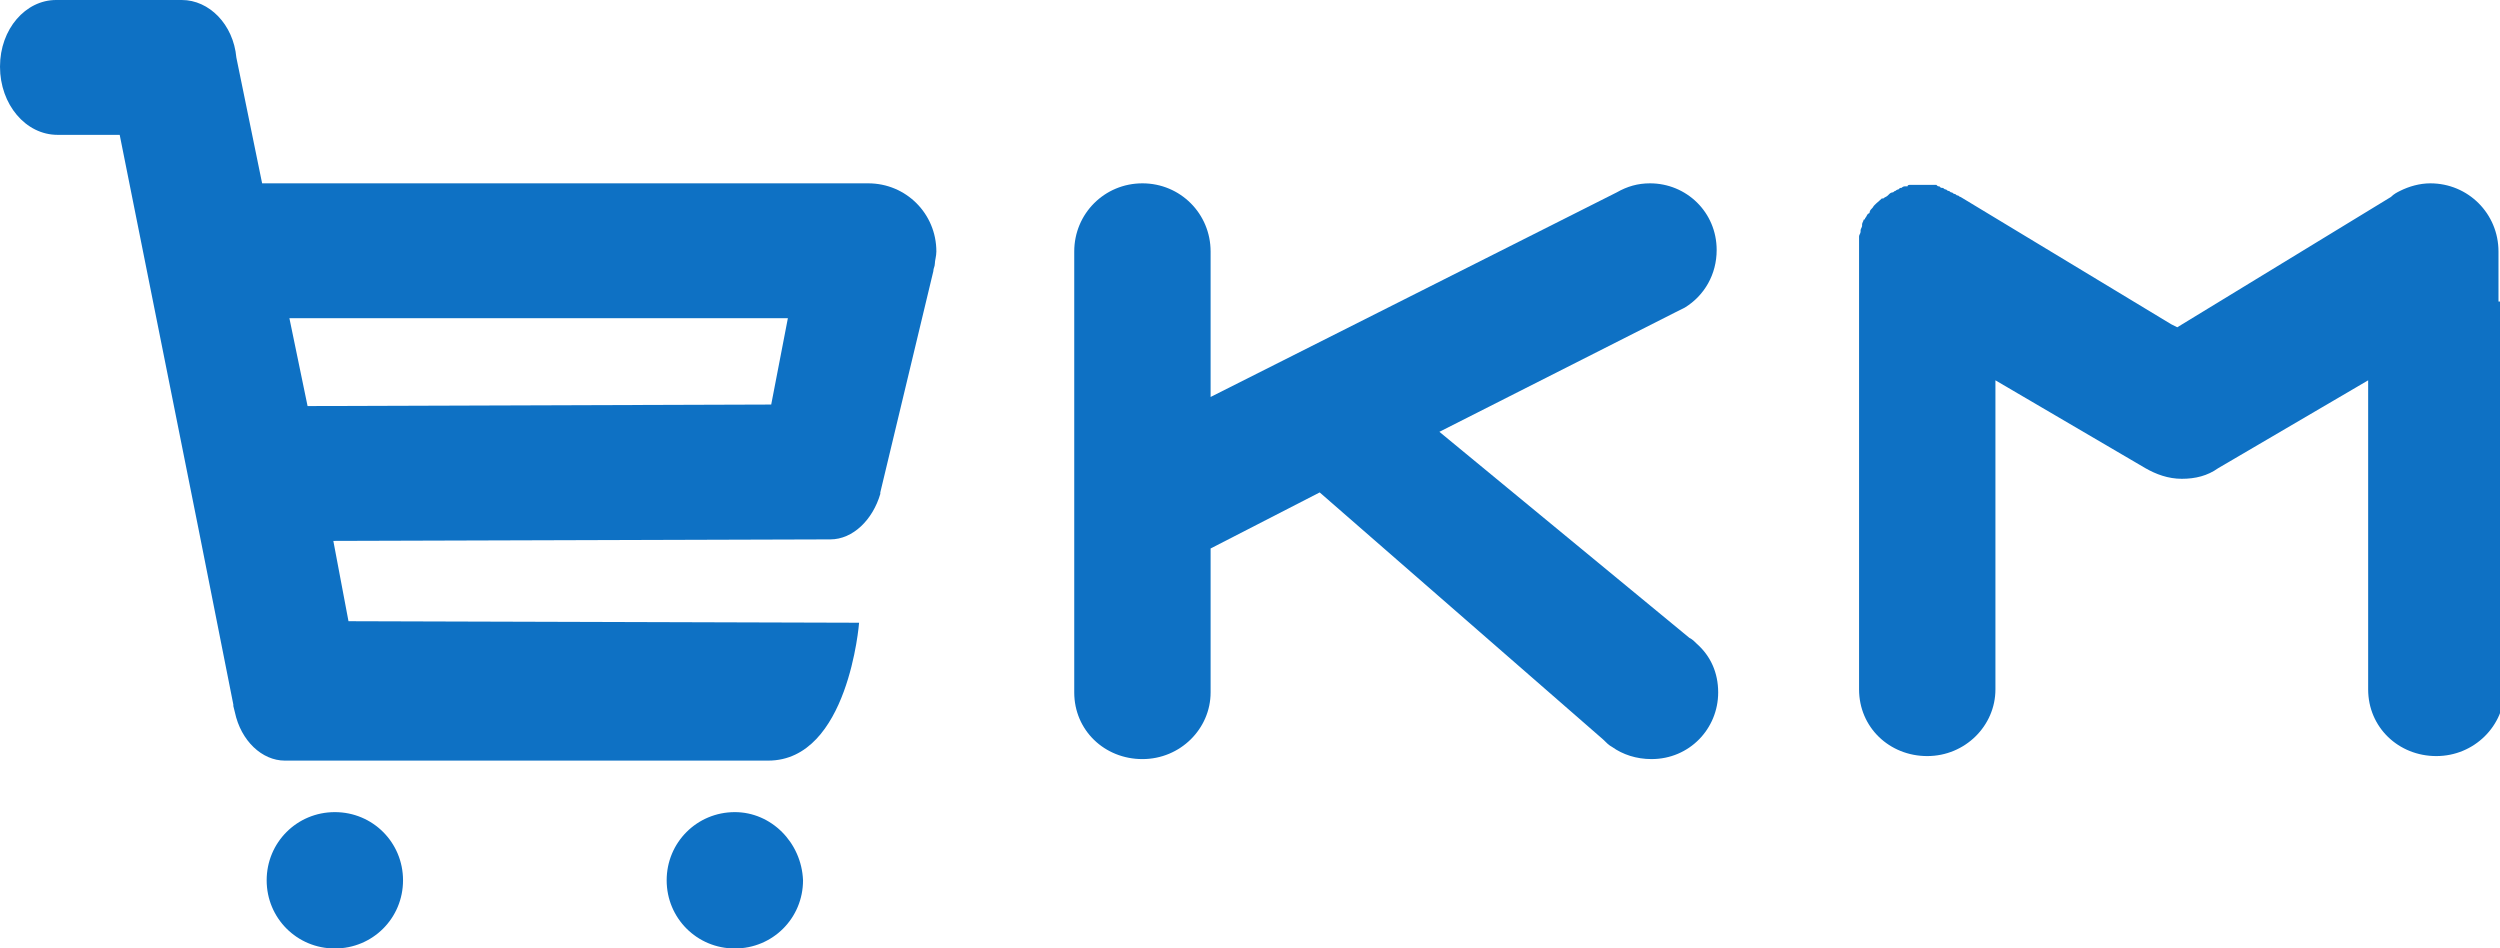
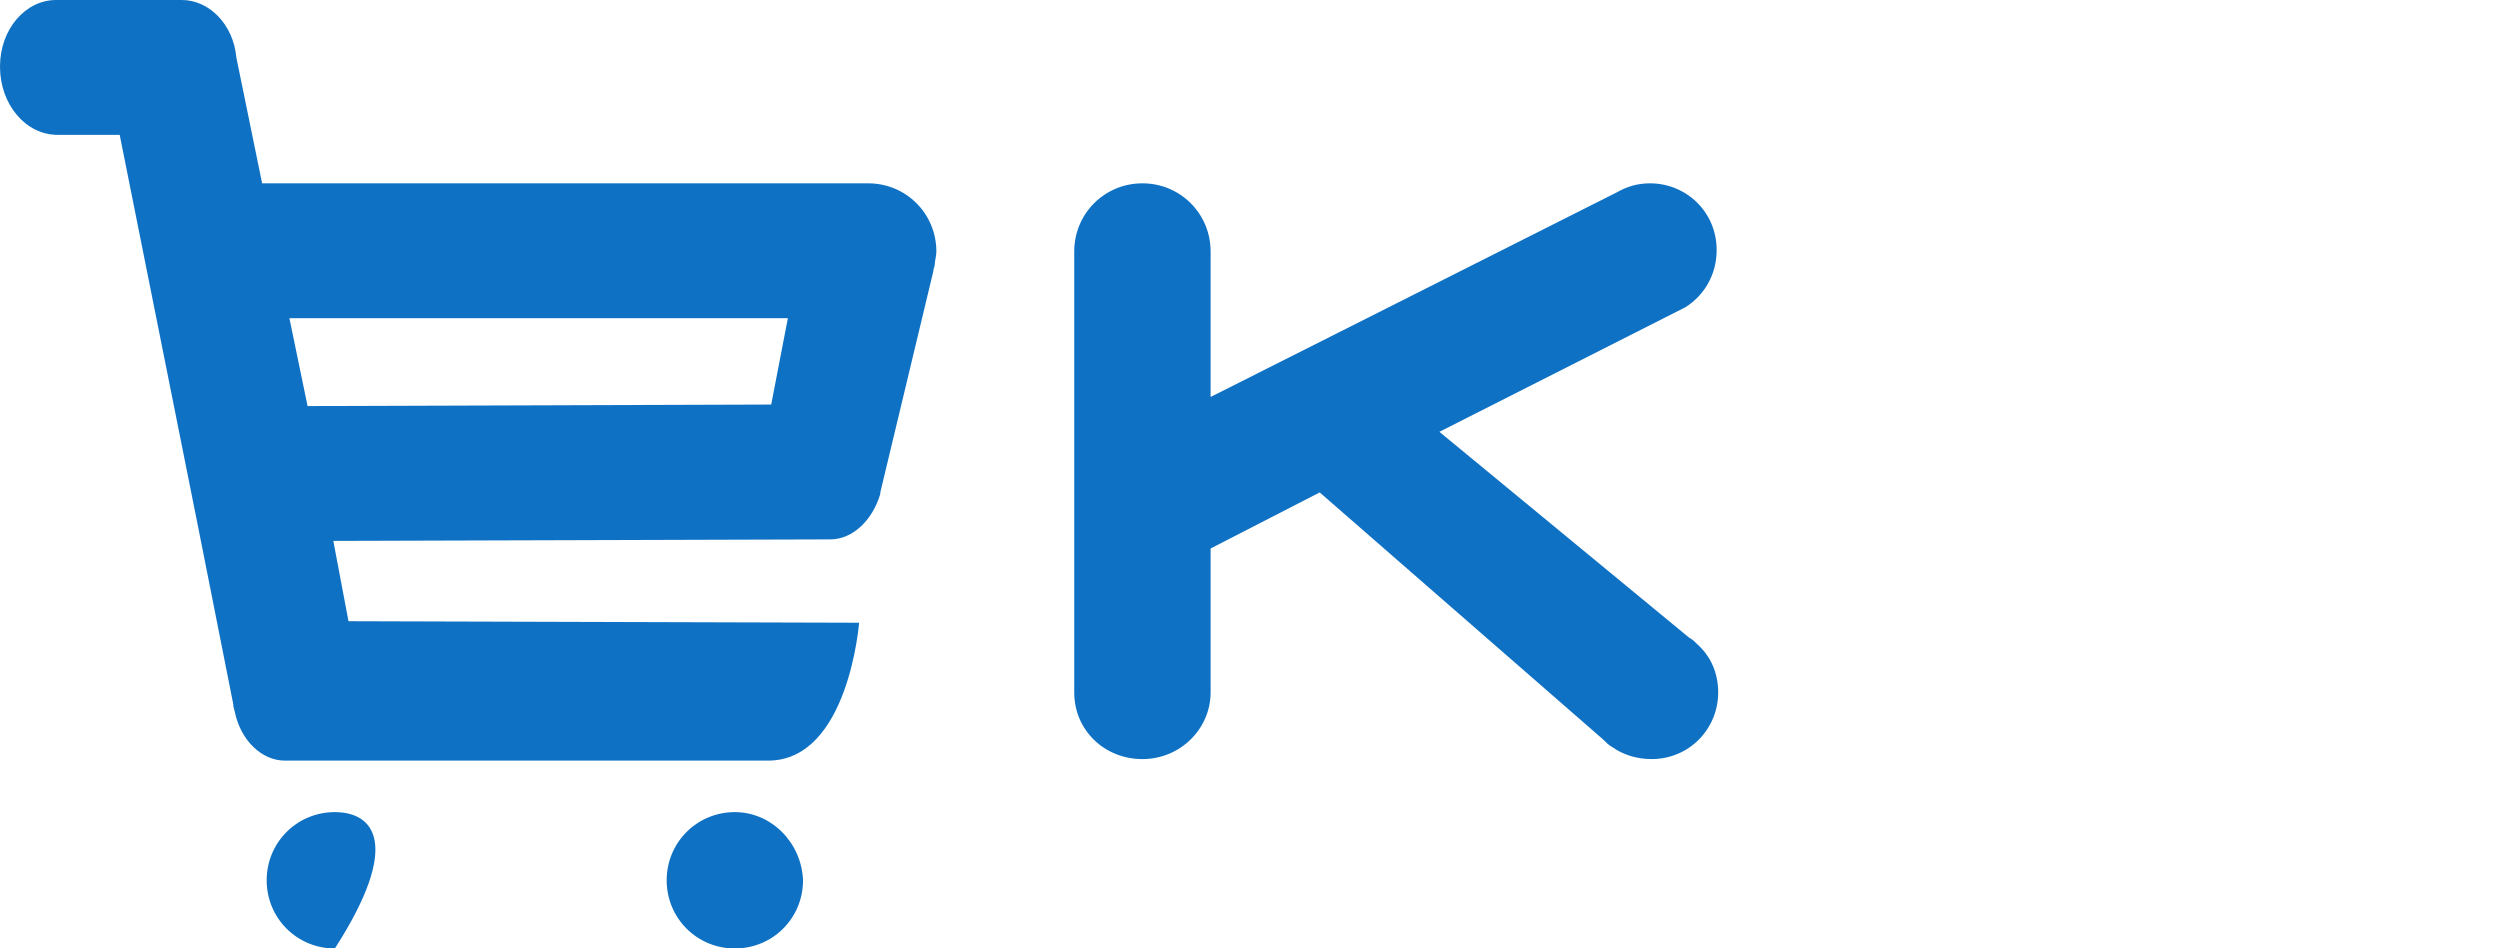
<svg xmlns="http://www.w3.org/2000/svg" version="1.1" id="Ecommerce_Icons" x="0px" y="0px" width="165px" height="62.6px" viewBox="0 0 165 62.6" style="enable-background:new 0 0 165 62.6;" xml:space="preserve">
  <style type="text/css">
	.st0{fill:#0E71C4;}
</style>
  <g>
    <g>
      <g>
        <path class="st0" d="M48.5,53.6c-2.5,0-4.5,2-4.5,4.5c0,2.5,2,4.5,4.5,4.5c2.5,0,4.5-2,4.5-4.5C52.9,55.6,50.9,53.6,48.5,53.6z" />
      </g>
      <g>
-         <path class="st0" d="M22.1,53.6c-2.5,0-4.5,2-4.5,4.5c0,2.5,2,4.5,4.5,4.5c2.5,0,4.5-2,4.5-4.5C26.6,55.6,24.6,53.6,22.1,53.6z" />
+         <path class="st0" d="M22.1,53.6c-2.5,0-4.5,2-4.5,4.5c0,2.5,2,4.5,4.5,4.5C26.6,55.6,24.6,53.6,22.1,53.6z" />
      </g>
      <g>
        <g>
          <path class="st0" d="M57.3,12.1L57.3,12.1l-40,0l-1.7-8.3C15.4,1.6,13.8,0,12,0L3.7,0C1.7,0,0,1.9,0,4.4c0,2.5,1.7,4.5,3.8,4.5      l4.1,0l5.2,26l2.3,11.6c0,0,0,0.1,0,0.1l0.1,0.4l0,0c0.4,1.9,1.8,3.2,3.3,3.2l31.9,0c5.3,0,6-9.1,6-9.1L23,41l-1-5.3l32.8-0.1      c1.5,0,2.8-1.3,3.3-3l0,0l0,0c0,0,0-0.1,0-0.1l3.5-14.6c0-0.2,0.1-0.3,0.1-0.5l0,0l0,0c0-0.2,0.1-0.5,0.1-0.8      C61.8,14.1,59.8,12.1,57.3,12.1z M50.9,26.7l-30.6,0.1L19.1,21h32.9L50.9,26.7z" />
        </g>
      </g>
      <g>
-         <path class="st0" d="M164.9,19.9v-2.1v-0.7v-0.5c0-2.5-2-4.5-4.5-4.5c-0.7,0-1.4,0.2-2,0.5l0,0l0,0c-0.2,0.1-0.4,0.2-0.6,0.4     l-14.1,8.6l-0.4-0.2l-13.9-8.4c0,0,0,0,0,0c-0.1,0-0.1-0.1-0.2-0.1c-0.1,0-0.1-0.1-0.2-0.1c-0.1,0-0.1-0.1-0.2-0.1     c-0.1,0-0.1-0.1-0.2-0.1c-0.1,0-0.1-0.1-0.2-0.1c-0.1,0-0.1-0.1-0.2-0.1c-0.1,0-0.1,0-0.2-0.1c-0.1,0-0.1,0-0.2-0.1     c-0.1,0-0.2,0-0.2,0c-0.1,0-0.1,0-0.2,0c-0.3,0-0.6,0-0.9,0c-0.1,0-0.1,0-0.2,0c-0.1,0-0.2,0-0.2,0c-0.1,0-0.2,0-0.2,0.1     c-0.1,0-0.1,0-0.2,0c-0.1,0-0.2,0.1-0.2,0.1c-0.1,0-0.1,0-0.2,0.1c-0.1,0-0.2,0.1-0.2,0.1c-0.1,0-0.1,0.1-0.2,0.1     c-0.1,0-0.2,0.1-0.2,0.1c0,0-0.1,0.1-0.1,0.1c-0.1,0.1-0.2,0.1-0.3,0.2c0,0,0,0-0.1,0c-0.2,0.2-0.5,0.4-0.6,0.6c0,0,0,0,0,0     c-0.1,0.1-0.2,0.2-0.2,0.3c0,0,0,0.1-0.1,0.1c-0.1,0.1-0.1,0.2-0.2,0.3c0,0,0,0.1-0.1,0.1c0,0.1-0.1,0.2-0.1,0.3c0,0,0,0.1,0,0.1     c0,0.1-0.1,0.2-0.1,0.3c0,0,0,0.1,0,0.1c0,0.1-0.1,0.2-0.1,0.3c0,0,0,0.1,0,0.1c0,0.1,0,0.2,0,0.3c0,0,0,0.1,0,0.1     c0,0.1,0,0.2,0,0.3v0.5v0.7v26.6v1.2v0.1h0c0,2.5,2,4.4,4.5,4.4c2.5,0,4.5-2,4.5-4.4h0v-0.1v-1.2v-8.2v-9.1v-1.8l9.9,5.8l0,0     c0.7,0.4,1.5,0.7,2.4,0.7c0.9,0,1.7-0.2,2.4-0.7l0,0l9.9-5.8v19.1v1.2v0.1h0c0,2.5,2,4.4,4.5,4.4c2.5,0,4.5-2,4.5-4.4h0v-0.1     v-1.2v-8.2v-9.1V19.9L164.9,19.9L164.9,19.9z" />
-       </g>
+         </g>
      <g>
        <path class="st0" d="M112,42.5L112,42.5L112,42.5c-0.2-0.2-0.3-0.3-0.5-0.4L95,28.5l15.6-7.9c0.2-0.1,0.4-0.2,0.6-0.3l0,0l0,0     c1.3-0.8,2.1-2.2,2.1-3.8c0-2.5-2-4.4-4.4-4.4c-0.8,0-1.5,0.2-2.2,0.6l0,0L79.9,26.2v-8.4v-0.7v-0.5c0-2.5-2-4.5-4.5-4.5     c-2.5,0-4.5,2-4.5,4.5v0.5v0.7v26.6v1.2v0.1h0c0,2.5,2,4.4,4.5,4.4c2.5,0,4.5-2,4.5-4.4h0v-0.1v-1.2v-8.2l7.2-3.7l18.7,16.3     c0.2,0.2,0.4,0.4,0.6,0.5l0,0l0,0c0.7,0.5,1.6,0.8,2.6,0.8c2.5,0,4.4-2,4.4-4.4C113.4,44.4,112.9,43.3,112,42.5z" />
      </g>
    </g>
  </g>
</svg>